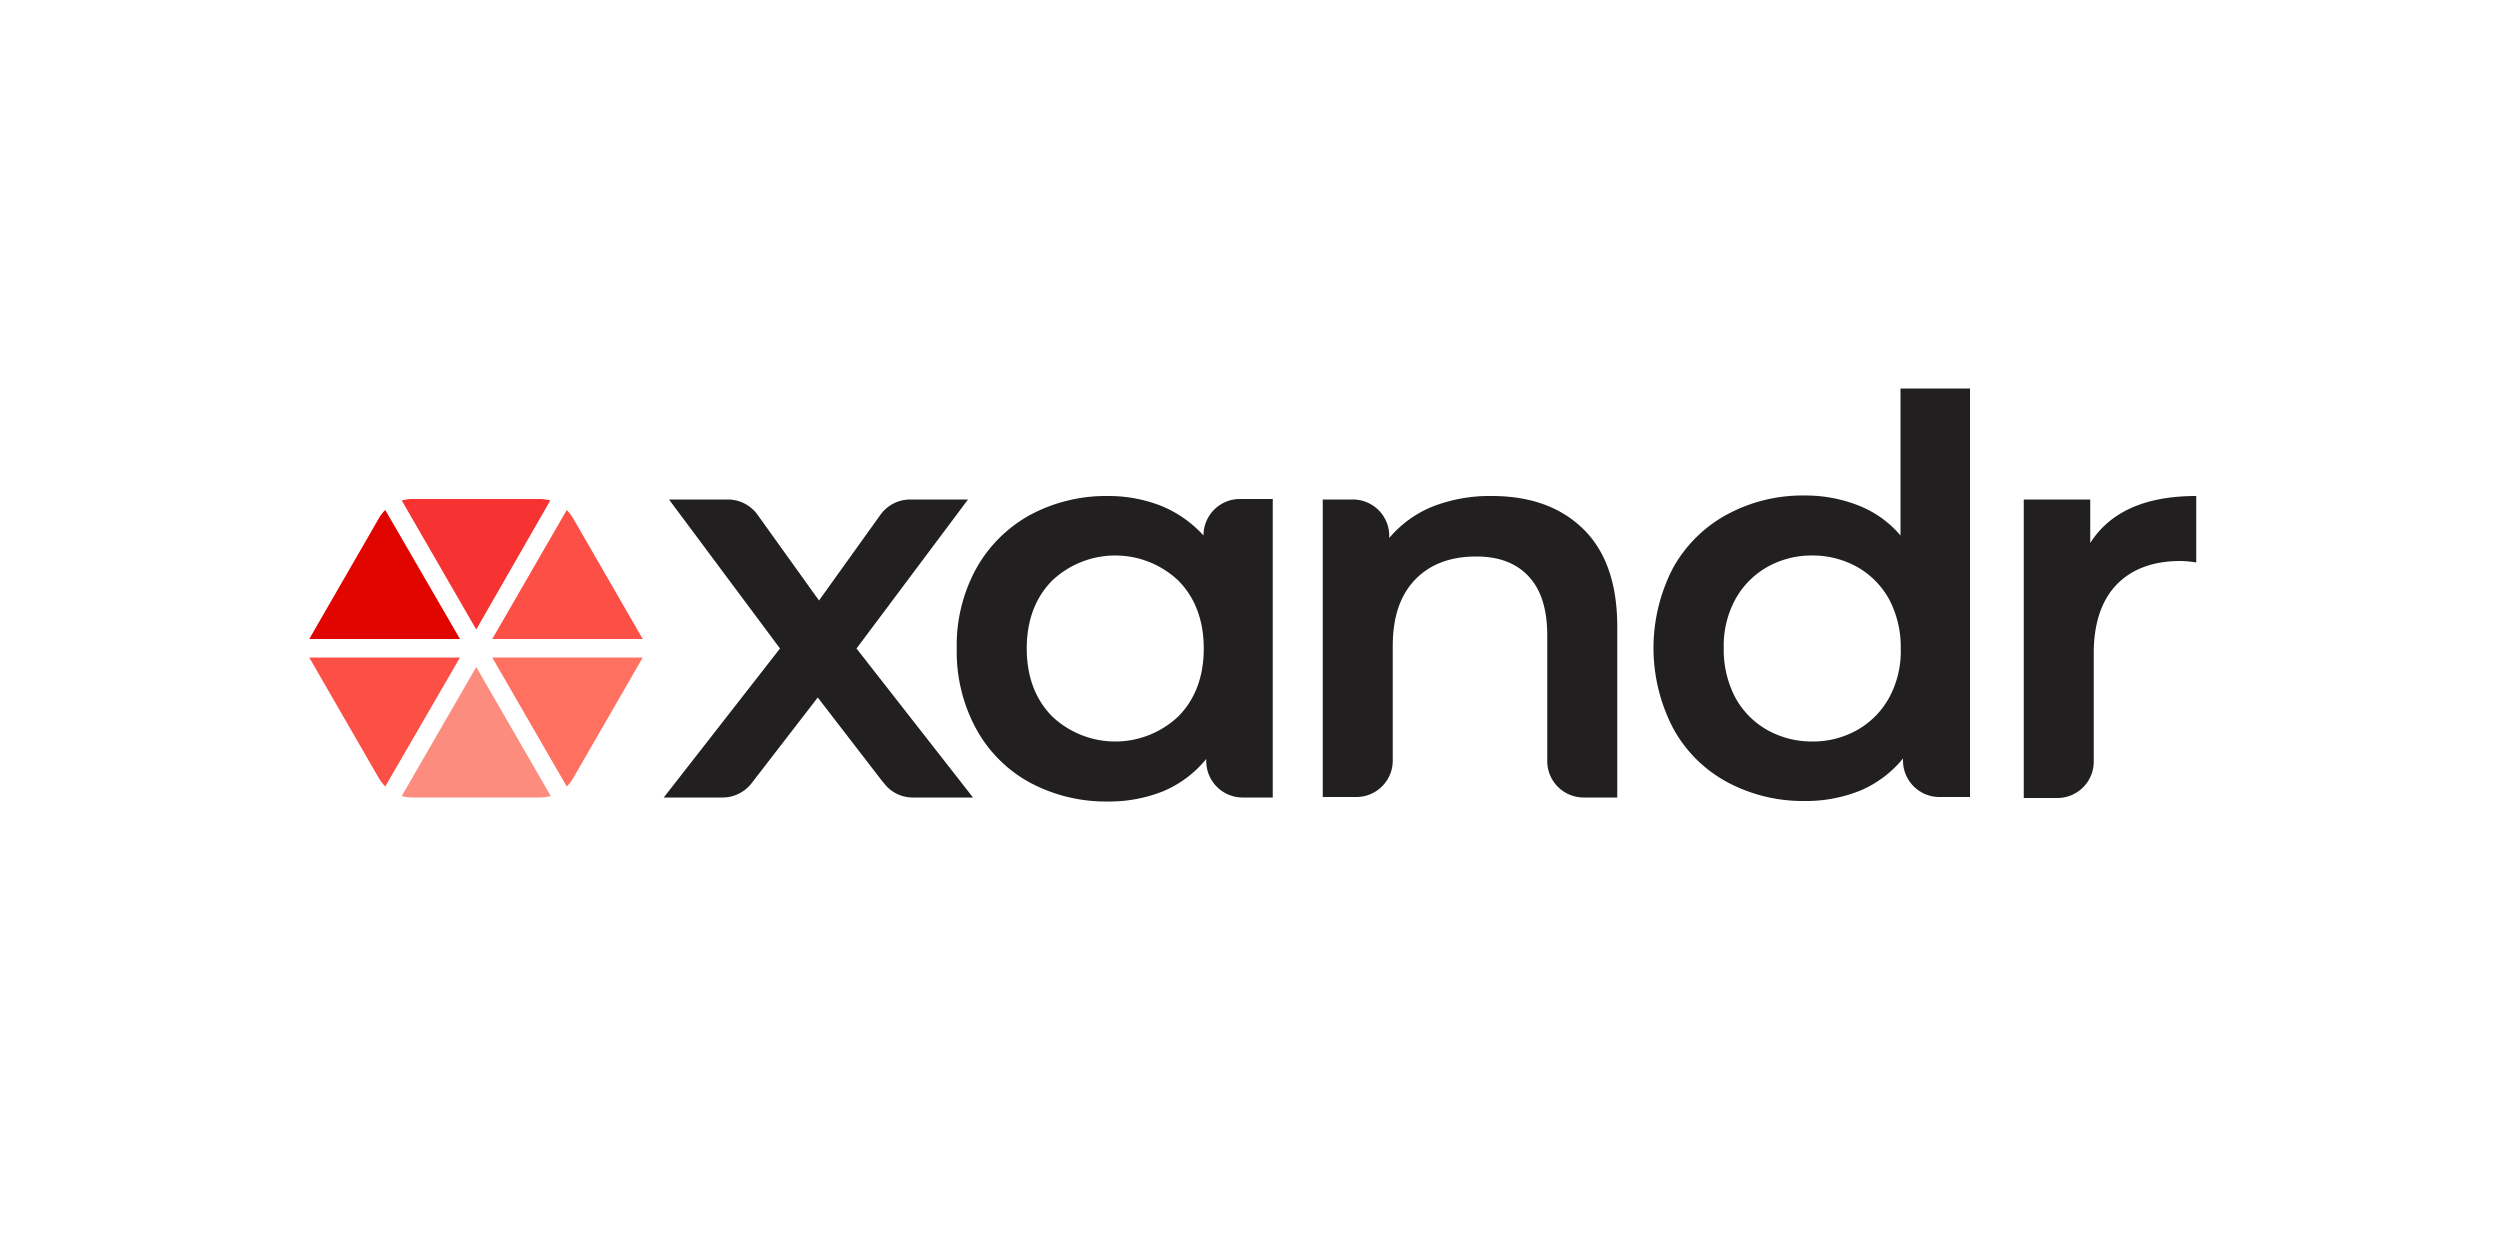
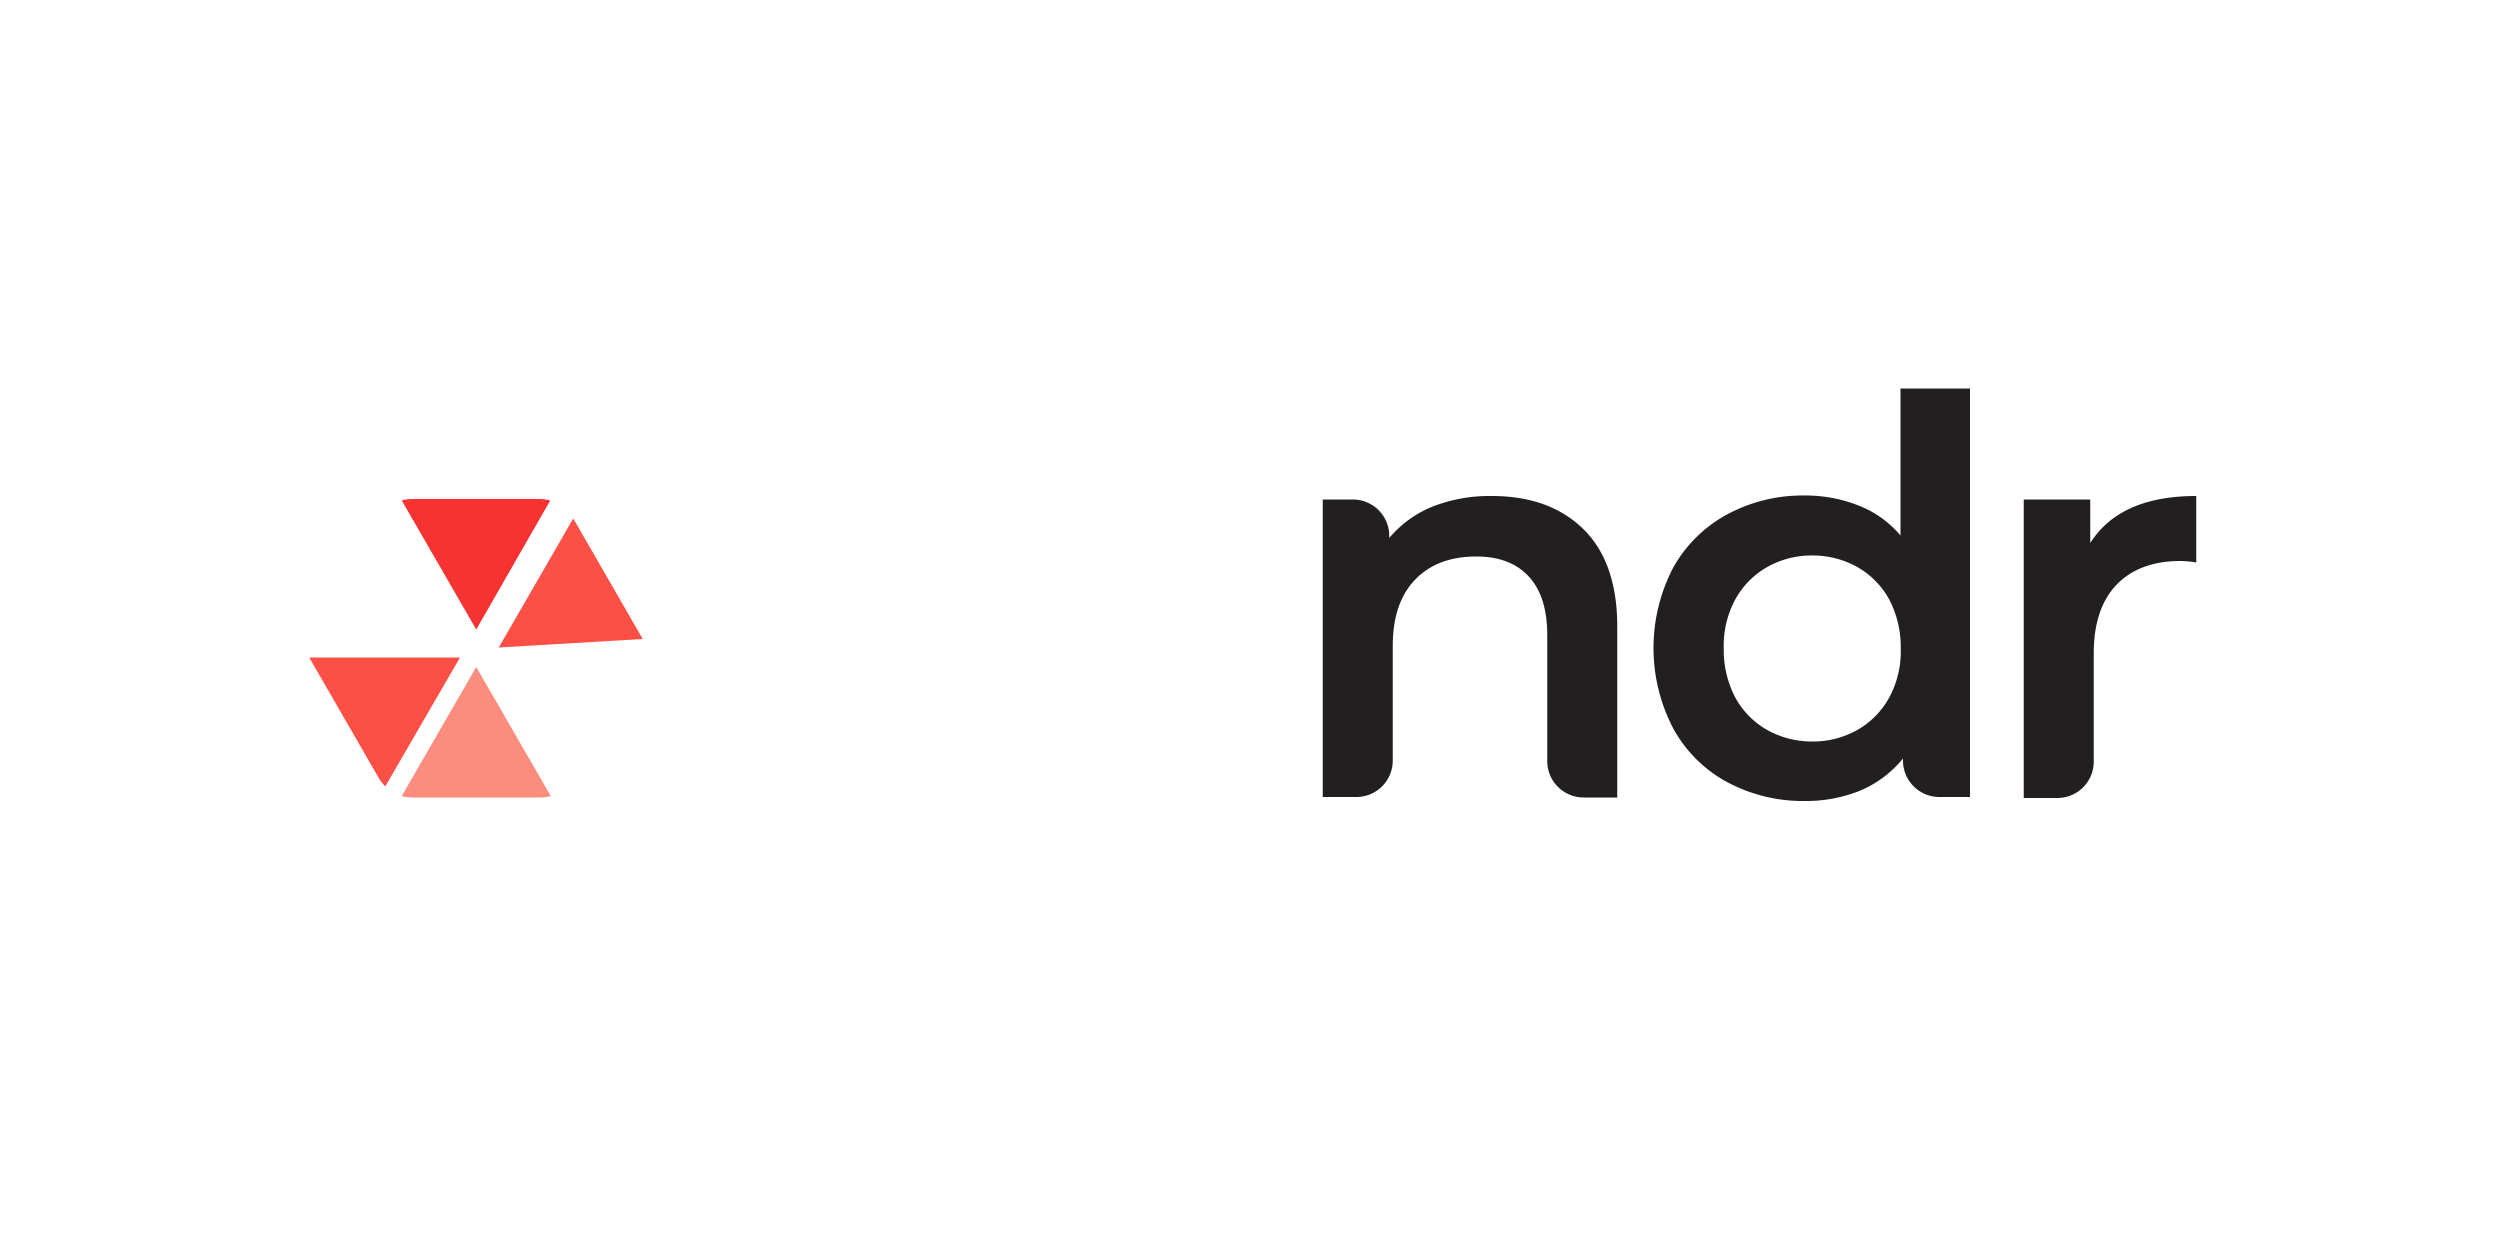
<svg xmlns="http://www.w3.org/2000/svg" id="Xandr" viewBox="0 0 500 250">
  <defs>
    <style>.cls-1{fill:#211f1f;}.cls-2{fill:#fc8d7e;}.cls-3{fill:#ff7061;}.cls-4{fill:#fc5047;}.cls-5{fill:#e10500;}.cls-6{fill:#f73232;}</style>
  </defs>
  <title>Xandr_logo</title>
-   <path class="cls-1" d="M176.65,156.5l-13.1-17-13.2,17.1a7.34,7.34,0,0,1-5.8,2.9h-11.8L156,129.7l-22.2-29.8h11.8a7.34,7.34,0,0,1,5.8,2.9l12.4,17.3,12.4-17.3a7.34,7.34,0,0,1,5.8-2.9h11.6l-22.3,29.8,23.3,29.8h-12.1a7.16,7.16,0,0,1-5.8-3" />
-   <path class="cls-1" d="M254.55,99.9v59.6h-6a7.28,7.28,0,0,1-7.3-7.3v-.4a22.26,22.26,0,0,1-8.5,6.4,29,29,0,0,1-11.2,2.1,32.16,32.16,0,0,1-15.6-3.8,26.87,26.87,0,0,1-10.7-10.7,32.26,32.26,0,0,1-3.9-16.1,31.87,31.87,0,0,1,3.9-16A27.52,27.52,0,0,1,206,103a32.16,32.16,0,0,1,15.6-3.8,28.7,28.7,0,0,1,10.7,2,23.34,23.34,0,0,1,8.4,5.9,7.28,7.28,0,0,1,7.3-7.3h6.6Zm-18.8,43.3c3.3-3.4,5-7.9,5-13.5s-1.7-10.1-5-13.5a18.36,18.36,0,0,0-25.4,0c-3.3,3.4-5,7.9-5,13.5s1.7,10.1,5,13.5a18.36,18.36,0,0,0,25.4,0" />
  <path class="cls-1" d="M316.65,105.8c4.5,4.4,6.8,10.9,6.8,19.5v34.2h-6.7a7.28,7.28,0,0,1-7.3-7.3V127.1c0-5.2-1.2-9.1-3.7-11.8s-6-4-10.5-4c-5.1,0-9.2,1.5-12.2,4.6s-4.5,7.5-4.5,13.3v22.9a7.28,7.28,0,0,1-7.3,7.3h-6.7V99.9h6a7.28,7.28,0,0,1,7.3,7.3v.4a22.22,22.22,0,0,1,8.7-6.3,31.41,31.41,0,0,1,11.8-2.1q11.55,0,18.3,6.6" />
  <path class="cls-1" d="M394,77.7v81.7h-6.1a7.28,7.28,0,0,1-7.3-7.3v-.4a22.26,22.26,0,0,1-8.5,6.4,29,29,0,0,1-11.2,2.1,32,32,0,0,1-15.5-3.8,26.74,26.74,0,0,1-10.8-10.8,34.77,34.77,0,0,1,0-32,27.12,27.12,0,0,1,10.8-10.7,31.77,31.77,0,0,1,15.5-3.8,28.84,28.84,0,0,1,10.8,2,21,21,0,0,1,8.4,6V77.7ZM371.45,146a16.67,16.67,0,0,0,6.4-6.5,19.46,19.46,0,0,0,2.3-9.8,20.56,20.56,0,0,0-2.3-9.8,16.67,16.67,0,0,0-6.4-6.5,18.25,18.25,0,0,0-9-2.3,18,18,0,0,0-9,2.3,16.67,16.67,0,0,0-6.4,6.5,19.46,19.46,0,0,0-2.3,9.8,20.56,20.56,0,0,0,2.3,9.8,16.67,16.67,0,0,0,6.4,6.5,18.25,18.25,0,0,0,9,2.3,18,18,0,0,0,9-2.3" />
  <path class="cls-1" d="M439.25,99.2v13.3a20,20,0,0,0-3.2-.3c-5.4,0-9.7,1.6-12.7,4.7s-4.6,7.7-4.6,13.7v21.7a7.28,7.28,0,0,1-7.3,7.3h-6.7V99.9h13.3v8.7c4-6.3,11.1-9.4,21.2-9.4" />
  <path class="cls-2" d="M80.35,159.2a7.61,7.61,0,0,0,2.1.3h25.6a7.61,7.61,0,0,0,2.1-.3l-14.9-25.8Z" />
-   <path class="cls-3" d="M113.35,157.3a7.63,7.63,0,0,0,1.3-1.7l13.9-24.1H98.45Z" />
  <path class="cls-4" d="M61.85,131.5l13.9,24.1a10.92,10.92,0,0,0,1.3,1.7L92,131.5Z" />
-   <path class="cls-5" d="M77.05,102a7.63,7.63,0,0,0-1.3,1.7l-13.9,24.1H92Z" />
-   <path class="cls-4" d="M128.55,127.8l-13.9-24.1a10.92,10.92,0,0,0-1.3-1.7l-14.9,25.8Z" />
+   <path class="cls-4" d="M128.55,127.8l-13.9-24.1l-14.9,25.8Z" />
  <path class="cls-6" d="M110.05,100.1a7.61,7.61,0,0,0-2.1-.3H82.45a7.61,7.61,0,0,0-2.1.3l14.9,25.8Z" />
</svg>